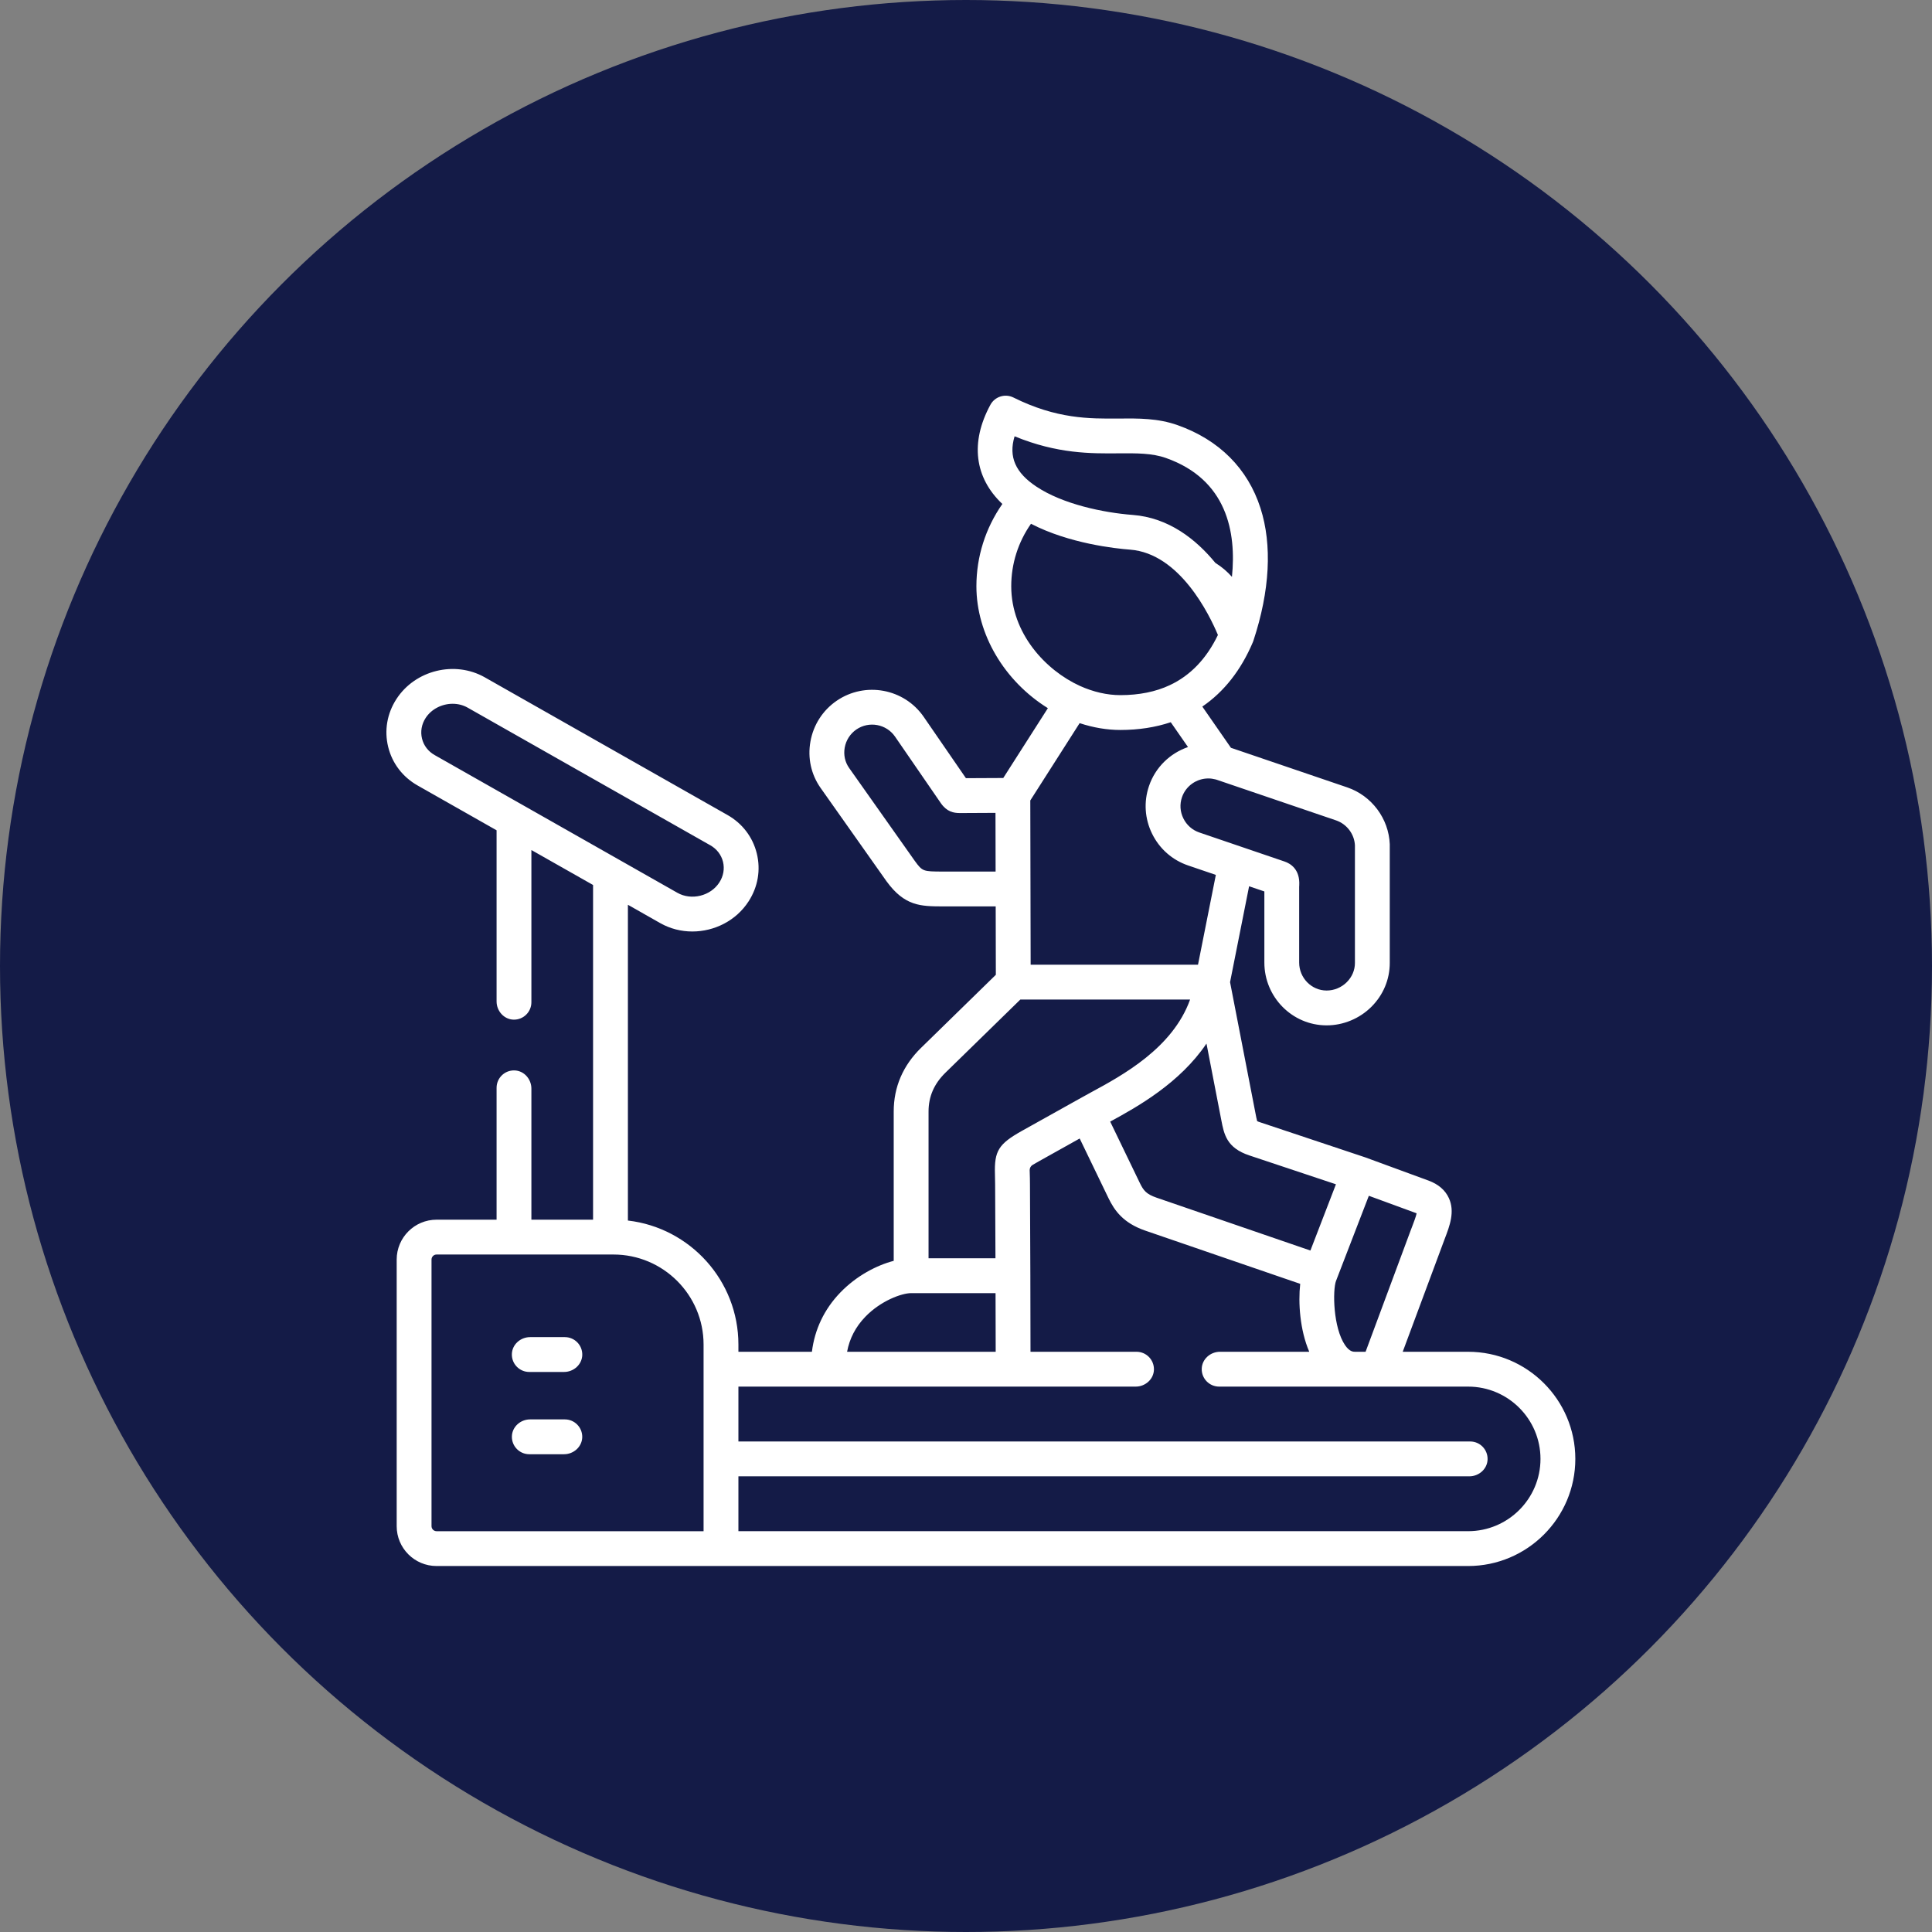
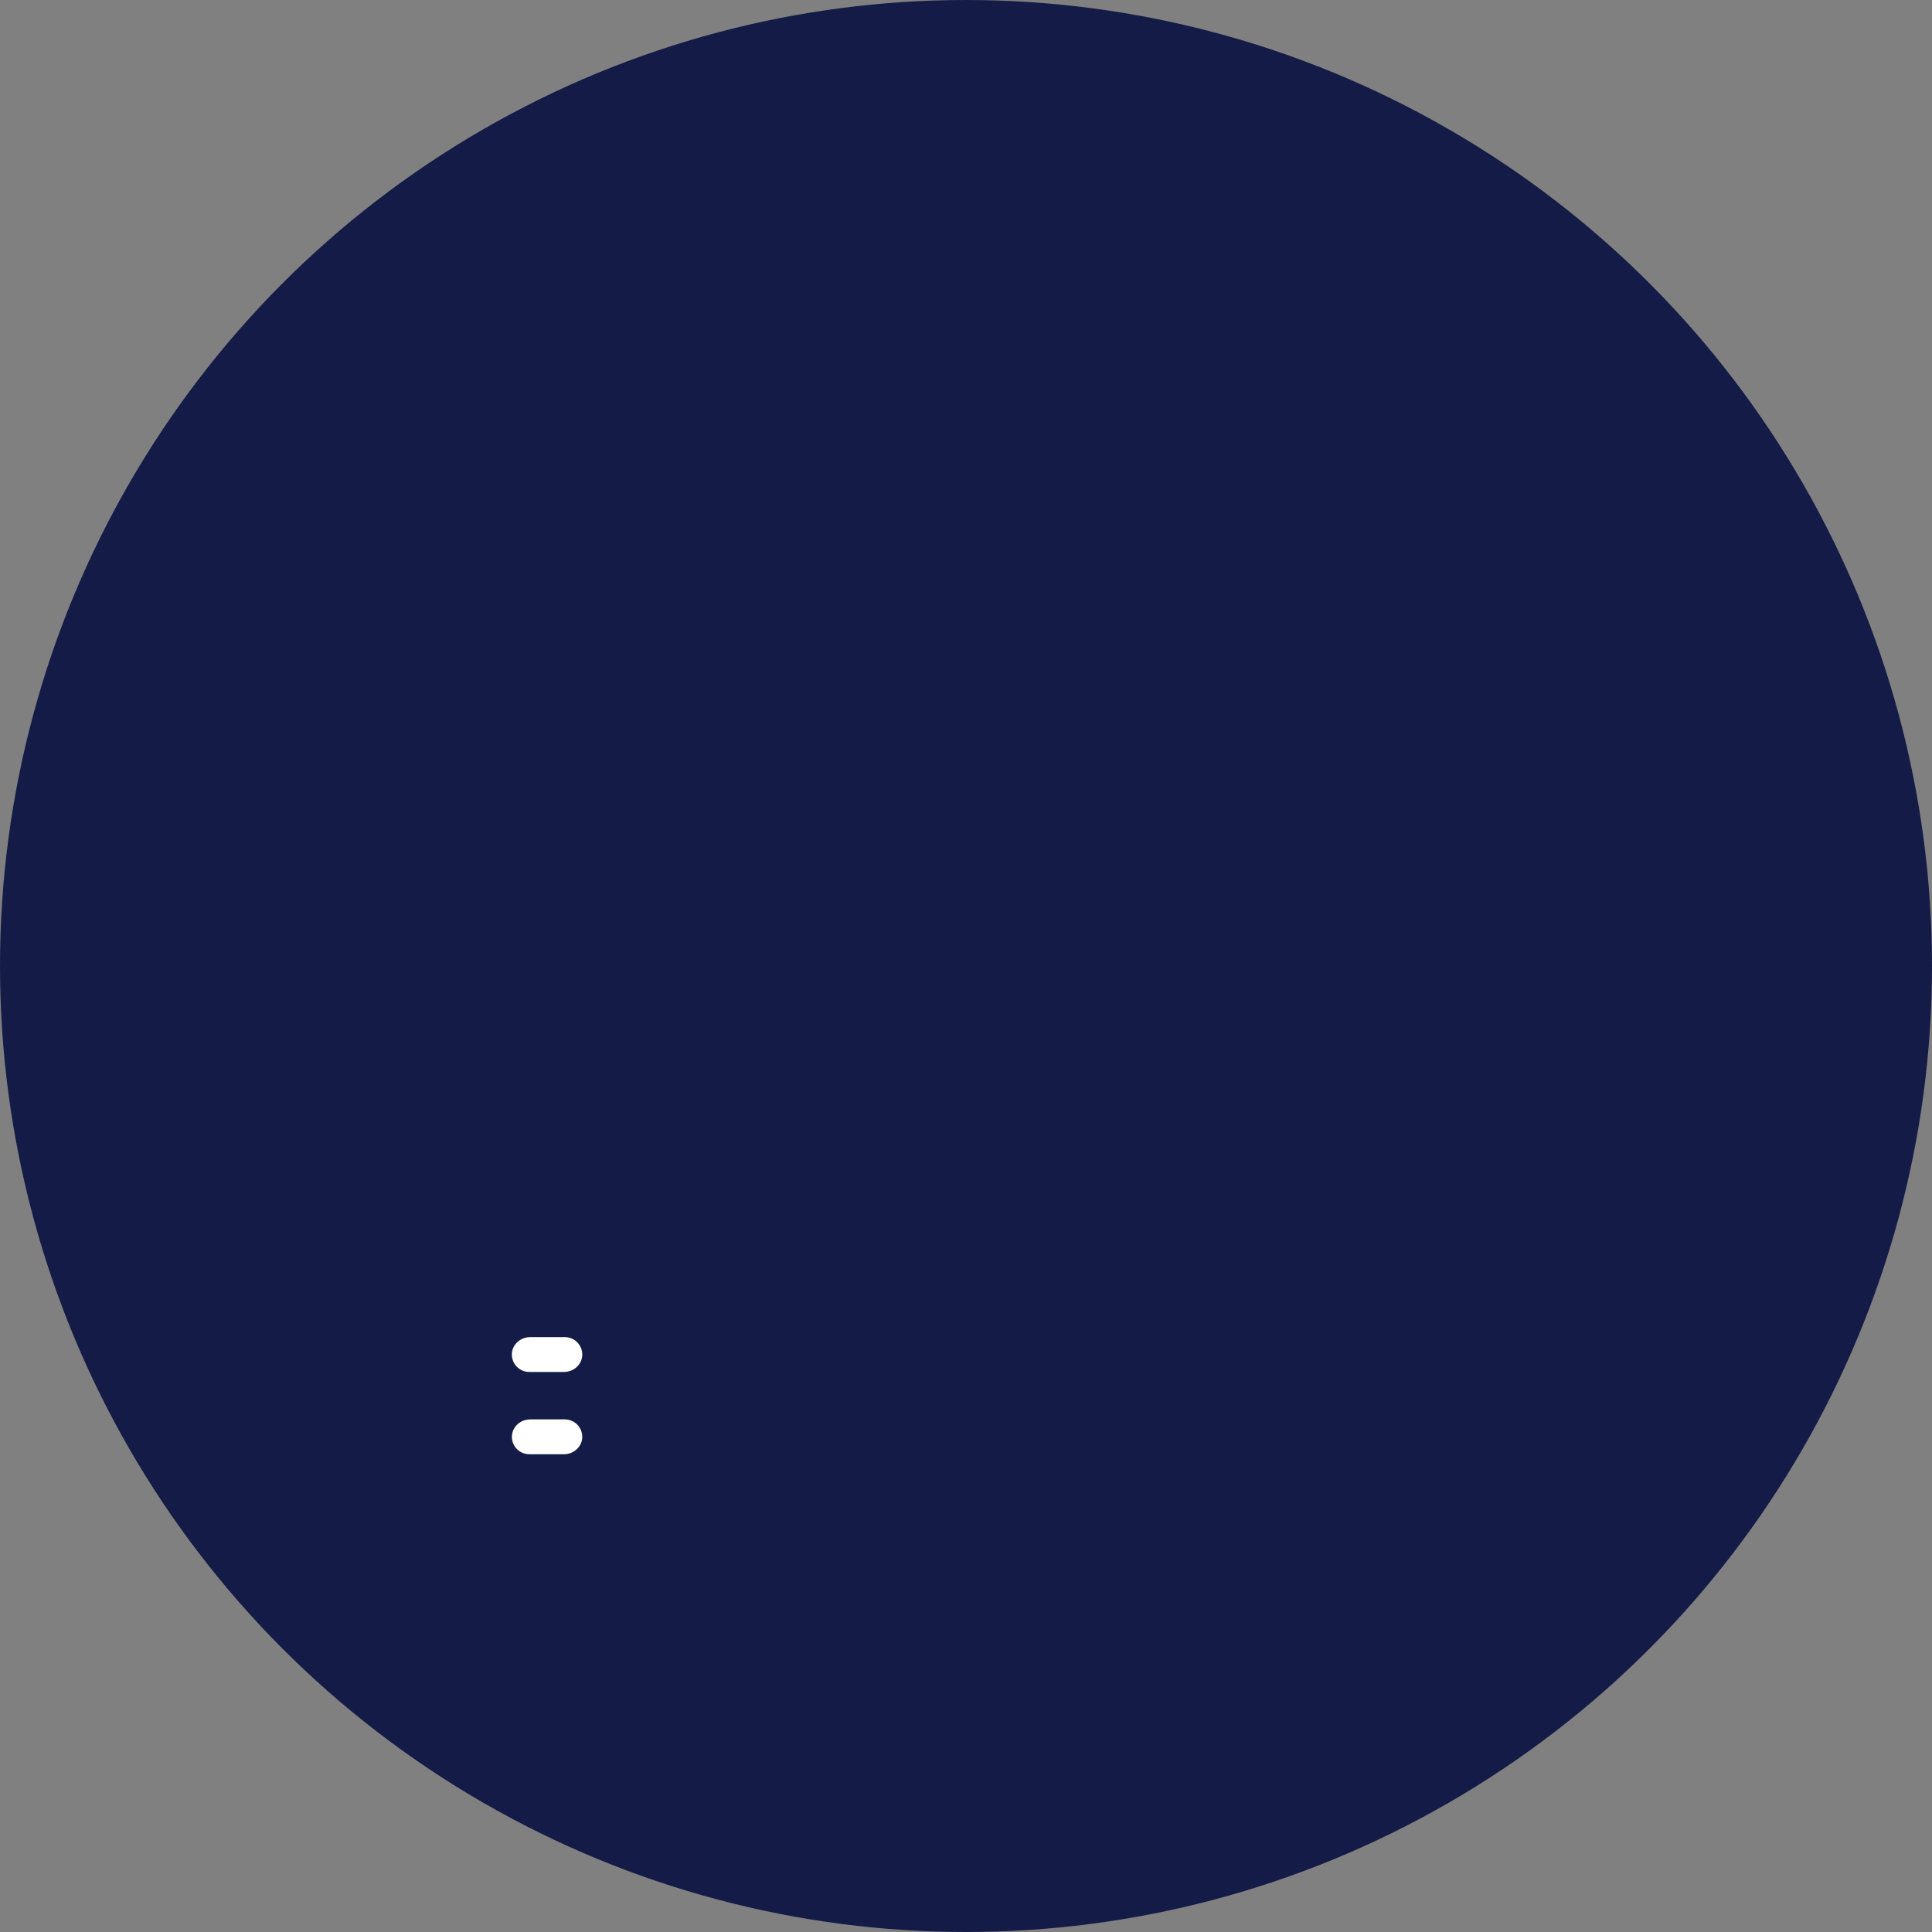
<svg xmlns="http://www.w3.org/2000/svg" width="65" height="65" viewBox="0 0 65 65" fill="none">
  <rect x="0" y="0" width="65" height="65" fill="#808080" stroke="none" />
  <circle cx="32.5" cy="32.5" r="32.5" fill="#141B47" />
  <g clip-path="url(#clip0_2745_433)">
-     <path d="M49.393 45.479H47.197C47.195 45.479 47.194 45.477 47.194 45.476L48.551 41.827C48.57 41.773 48.59 41.721 48.61 41.669C48.772 41.246 48.955 40.767 48.747 40.311C48.624 40.04 48.392 39.841 48.058 39.718L45.915 38.932C45.912 38.931 45.91 38.931 45.907 38.93C45.904 38.929 45.902 38.928 45.899 38.927L42.404 37.761C42.35 37.744 42.317 37.73 42.297 37.72C42.296 37.72 42.296 37.719 42.296 37.719C42.278 37.66 42.257 37.547 42.24 37.46L41.384 33.044C41.384 33.044 41.384 33.044 41.384 33.043L42.024 29.82C42.024 29.818 42.026 29.817 42.027 29.818L42.536 29.991C42.537 29.991 42.538 29.992 42.538 29.994V32.384C42.538 33.546 43.475 34.494 44.626 34.497H44.637C45.193 34.497 45.74 34.27 46.138 33.874C46.537 33.477 46.757 32.953 46.757 32.397V28.426C46.757 28.419 46.757 28.411 46.757 28.403C46.723 27.541 46.15 26.773 45.33 26.492L41.414 25.159C41.414 25.159 41.413 25.158 41.413 25.158L40.452 23.774C40.451 23.773 40.451 23.771 40.452 23.771C41.181 23.273 41.751 22.549 42.15 21.608C42.156 21.595 42.161 21.581 42.165 21.568C42.166 21.566 42.167 21.565 42.167 21.563C42.168 21.562 42.168 21.56 42.169 21.559C42.169 21.558 42.169 21.556 42.17 21.555C42.724 19.876 42.806 18.334 42.407 17.094C41.979 15.762 41.015 14.798 39.619 14.304C38.957 14.069 38.31 14.075 37.625 14.081C36.654 14.089 35.552 14.098 34.096 13.374C33.814 13.234 33.471 13.342 33.32 13.62C32.635 14.884 32.787 16.07 33.722 16.954C33.723 16.955 33.723 16.956 33.722 16.957C33.157 17.767 32.85 18.728 32.85 19.723C32.85 21.34 33.793 22.916 35.252 23.824C35.254 23.825 35.254 23.826 35.253 23.828L33.755 26.173C33.755 26.174 33.754 26.175 33.753 26.175L32.499 26.181C32.498 26.181 32.498 26.18 32.497 26.18L31.078 24.119C30.42 23.163 29.106 22.921 28.148 23.577C27.68 23.899 27.366 24.387 27.266 24.949C27.167 25.503 27.289 26.058 27.61 26.512L29.822 29.644C29.824 29.646 29.826 29.649 29.827 29.651C30.439 30.49 30.975 30.492 31.722 30.495H33.496C33.498 30.495 33.499 30.496 33.499 30.497L33.504 32.795C33.504 32.796 33.503 32.797 33.503 32.797L30.991 35.251C30.991 35.251 30.99 35.251 30.99 35.251C30.378 35.85 30.068 36.572 30.068 37.396V42.418C30.068 42.419 30.067 42.42 30.066 42.42C29.498 42.569 28.818 42.917 28.265 43.492C27.73 44.049 27.409 44.727 27.316 45.477C27.316 45.479 27.315 45.48 27.314 45.48H24.846C24.844 45.48 24.843 45.478 24.843 45.477V45.235C24.843 43.084 23.216 41.307 21.127 41.064C21.126 41.064 21.125 41.063 21.125 41.062V30.445C21.125 30.443 21.127 30.441 21.129 30.442L22.212 31.057C22.549 31.248 22.922 31.339 23.293 31.339C24.035 31.339 24.768 30.975 25.187 30.323C25.5 29.838 25.598 29.268 25.462 28.716C25.327 28.164 24.976 27.703 24.474 27.419L16.312 22.789C15.302 22.216 13.966 22.544 13.335 23.522C13.022 24.007 12.924 24.578 13.06 25.13C13.195 25.68 13.546 26.14 14.047 26.425L16.705 27.933C16.706 27.933 16.707 27.934 16.707 27.935V33.692C16.707 34.014 16.955 34.296 17.277 34.305C17.608 34.313 17.878 34.048 17.878 33.719V28.603C17.878 28.601 17.881 28.599 17.883 28.601L19.952 29.774C19.953 29.775 19.953 29.776 19.953 29.777V41.032C19.953 41.034 19.952 41.035 19.95 41.035H17.881C17.88 41.035 17.878 41.034 17.878 41.032V36.626C17.878 36.303 17.63 36.021 17.308 36.013C16.977 36.004 16.707 36.27 16.707 36.598V41.032C16.707 41.034 16.705 41.035 16.704 41.035H14.688C13.947 41.035 13.346 41.636 13.346 42.377V51.346C13.346 52.087 13.947 52.687 14.687 52.687H24.257H49.393C51.382 52.687 53 51.07 53 49.083C53 47.096 51.382 45.479 49.393 45.479ZM31.721 29.323C31.052 29.32 31.037 29.32 30.777 28.964L28.567 25.836C28.429 25.64 28.376 25.398 28.419 25.155C28.464 24.903 28.604 24.686 28.811 24.543C29.237 24.251 29.821 24.359 30.113 24.783L31.654 27.022C31.857 27.313 32.082 27.354 32.299 27.354L33.489 27.348C33.491 27.348 33.492 27.349 33.492 27.351L33.496 29.32C33.496 29.321 33.495 29.323 33.494 29.323H31.721ZM14.198 24.849C14.14 24.614 14.183 24.368 14.319 24.157C14.517 23.851 14.873 23.678 15.229 23.678C15.404 23.678 15.579 23.72 15.734 23.808L23.896 28.438C23.896 28.438 23.896 28.438 23.897 28.438C24.115 28.562 24.267 28.76 24.325 28.995C24.382 29.23 24.339 29.476 24.202 29.688C23.909 30.145 23.262 30.305 22.79 30.037L14.626 25.405C14.407 25.282 14.255 25.084 14.198 24.849ZM47.659 40.83C47.634 40.941 47.565 41.122 47.516 41.251C47.495 41.306 47.473 41.363 47.452 41.419L45.944 45.478C45.943 45.479 45.942 45.479 45.941 45.479H45.59C45.531 45.479 45.406 45.479 45.256 45.261C44.85 44.671 44.831 43.409 44.95 43.09L44.975 43.029C44.976 43.026 44.977 43.024 44.977 43.022L46.052 40.234C46.052 40.232 46.054 40.231 46.056 40.232L47.652 40.817C47.655 40.822 47.657 40.825 47.659 40.83ZM42.033 38.873L44.943 39.843C44.945 39.844 44.946 39.846 44.945 39.847L44.705 40.47L44.088 42.071C44.088 42.072 44.086 42.073 44.085 42.072L38.913 40.295C38.562 40.174 38.471 40.051 38.349 39.801L37.352 37.737C37.352 37.736 37.352 37.734 37.353 37.734C38.278 37.232 39.693 36.437 40.587 35.115C40.588 35.113 40.591 35.114 40.592 35.116L41.089 37.682C41.182 38.164 41.269 38.619 42.033 38.873ZM40.653 26.19C40.732 26.19 40.813 26.201 40.894 26.222C40.9 26.224 40.904 26.225 40.908 26.226C40.909 26.226 40.909 26.226 40.91 26.226C40.912 26.227 40.914 26.227 40.917 26.228C40.926 26.23 40.935 26.233 40.944 26.237C40.947 26.238 40.95 26.239 40.953 26.24L44.951 27.601C45.312 27.725 45.566 28.061 45.585 28.439V32.397C45.585 32.638 45.488 32.868 45.311 33.044C45.131 33.223 44.886 33.325 44.636 33.325C44.634 33.325 44.633 33.325 44.631 33.325C44.123 33.324 43.709 32.901 43.709 32.384V29.839C43.709 29.82 43.711 29.803 43.712 29.786C43.74 29.244 43.414 29.052 43.218 28.985L40.35 28.008C40.35 28.008 40.35 28.008 40.35 28.008C40.114 27.927 39.923 27.759 39.813 27.534C39.702 27.309 39.686 27.057 39.766 26.823C39.897 26.438 40.261 26.19 40.653 26.19ZM34.134 14.681C34.135 14.68 34.137 14.679 34.138 14.68C35.573 15.27 36.705 15.26 37.635 15.252C38.239 15.248 38.76 15.243 39.228 15.409C41.282 16.135 41.599 17.907 41.448 19.402C41.448 19.404 41.445 19.405 41.443 19.403C41.294 19.235 41.112 19.076 40.89 18.938C40.89 18.938 40.89 18.938 40.89 18.938C40.235 18.14 39.317 17.416 38.107 17.324C37.119 17.249 35.751 16.96 34.871 16.373C34.871 16.373 34.87 16.373 34.87 16.373C34.164 15.905 33.926 15.37 34.134 14.681ZM34.022 19.723C34.022 18.968 34.254 18.238 34.685 17.624C34.686 17.624 34.688 17.623 34.689 17.623C35.973 18.288 37.529 18.455 38.019 18.492C39.694 18.619 40.694 20.69 40.975 21.362C40.975 21.363 40.975 21.364 40.975 21.364C40.591 22.162 40.047 22.729 39.355 23.052C38.883 23.274 38.323 23.387 37.692 23.387C37.25 23.387 36.779 23.279 36.331 23.076C35.181 22.552 34.022 21.312 34.022 19.723ZM36.322 24.331C36.323 24.33 36.324 24.329 36.325 24.33C36.779 24.48 37.244 24.559 37.692 24.559C38.305 24.559 38.873 24.471 39.387 24.299C39.388 24.299 39.389 24.299 39.39 24.3L39.967 25.131C39.968 25.132 39.968 25.134 39.966 25.135C39.37 25.341 38.873 25.809 38.657 26.444C38.476 26.974 38.513 27.545 38.761 28.05C39.01 28.557 39.44 28.936 39.972 29.117L40.903 29.434C40.904 29.435 40.905 29.436 40.905 29.438L40.306 32.454C40.306 32.456 40.305 32.457 40.303 32.457H34.678C34.676 32.457 34.675 32.455 34.675 32.454L34.663 26.93C34.663 26.93 34.663 26.929 34.664 26.929L36.322 24.331ZM31.24 37.395C31.24 36.892 31.426 36.464 31.809 36.089L34.328 33.629C34.329 33.629 34.329 33.629 34.33 33.629H40.035C40.037 33.629 40.038 33.63 40.038 33.632C39.451 35.265 37.761 36.18 36.701 36.754C36.553 36.835 36.412 36.911 36.296 36.978L34.39 38.042C33.596 38.486 33.45 38.719 33.474 39.506C33.477 39.603 33.48 39.712 33.48 39.844L33.491 42.331C33.491 42.333 33.489 42.334 33.488 42.334H31.243C31.241 42.334 31.24 42.333 31.24 42.331V37.395H31.24ZM29.11 44.304C29.633 43.76 30.34 43.506 30.654 43.506H33.492C33.493 43.506 33.494 43.507 33.494 43.509L33.499 45.477C33.499 45.478 33.497 45.48 33.496 45.48H28.503C28.501 45.48 28.5 45.478 28.5 45.476C28.582 45.034 28.785 44.642 29.11 44.304ZM14.518 51.346V42.377C14.518 42.283 14.594 42.207 14.688 42.207H20.639C22.311 42.207 23.671 43.565 23.671 45.235V46.065V51.513C23.671 51.514 23.67 51.516 23.668 51.516H14.688C14.594 51.515 14.518 51.439 14.518 51.346ZM49.393 51.515H24.846C24.844 51.515 24.843 51.514 24.843 51.513V49.672C24.843 49.67 24.844 49.669 24.846 49.669H49.435C49.758 49.669 50.04 49.421 50.048 49.099C50.057 48.768 49.791 48.497 49.463 48.497H24.846C24.844 48.497 24.843 48.496 24.843 48.495V46.654C24.843 46.653 24.844 46.651 24.846 46.651H27.877H34.086H38.21C38.532 46.651 38.815 46.403 38.823 46.081C38.831 45.75 38.566 45.479 38.237 45.479H34.673C34.672 45.479 34.67 45.478 34.67 45.477L34.665 42.974V42.92C34.665 42.92 34.665 42.919 34.665 42.919C34.665 42.919 34.665 42.918 34.665 42.917L34.652 39.842C34.652 39.695 34.648 39.571 34.645 39.471C34.644 39.438 34.643 39.403 34.642 39.37C34.641 39.298 34.678 39.231 34.739 39.193C34.82 39.144 34.913 39.092 34.962 39.065L36.322 38.305C36.323 38.304 36.325 38.305 36.326 38.306L37.295 40.313C37.497 40.727 37.787 41.146 38.532 41.403L43.742 43.193C43.743 43.194 43.744 43.195 43.744 43.196C43.673 43.828 43.734 44.746 44.047 45.475C44.048 45.477 44.046 45.479 44.044 45.479H41.044C40.721 45.479 40.439 45.728 40.431 46.05C40.422 46.38 40.688 46.651 41.017 46.651H45.59H46.35H49.393C50.736 46.651 51.828 47.742 51.828 49.083C51.828 50.424 50.736 51.515 49.393 51.515Z" fill="white" />
    <path d="M19.003 47.754H17.835C17.512 47.754 17.23 48.002 17.222 48.325C17.213 48.655 17.479 48.926 17.808 48.926H18.976C19.298 48.926 19.58 48.678 19.589 48.355C19.597 48.025 19.332 47.754 19.003 47.754Z" fill="white" />
    <path d="M19.004 44.986H17.834C17.511 44.986 17.229 45.235 17.221 45.557C17.212 45.887 17.478 46.158 17.806 46.158H18.977C19.299 46.158 19.581 45.91 19.59 45.587C19.598 45.257 19.333 44.986 19.004 44.986Z" fill="white" />
  </g>
  <defs>
    <clipPath id="clip0_2745_433">
      <rect width="40" height="40" fill="white" transform="translate(13 13)" />
    </clipPath>
  </defs>
</svg>